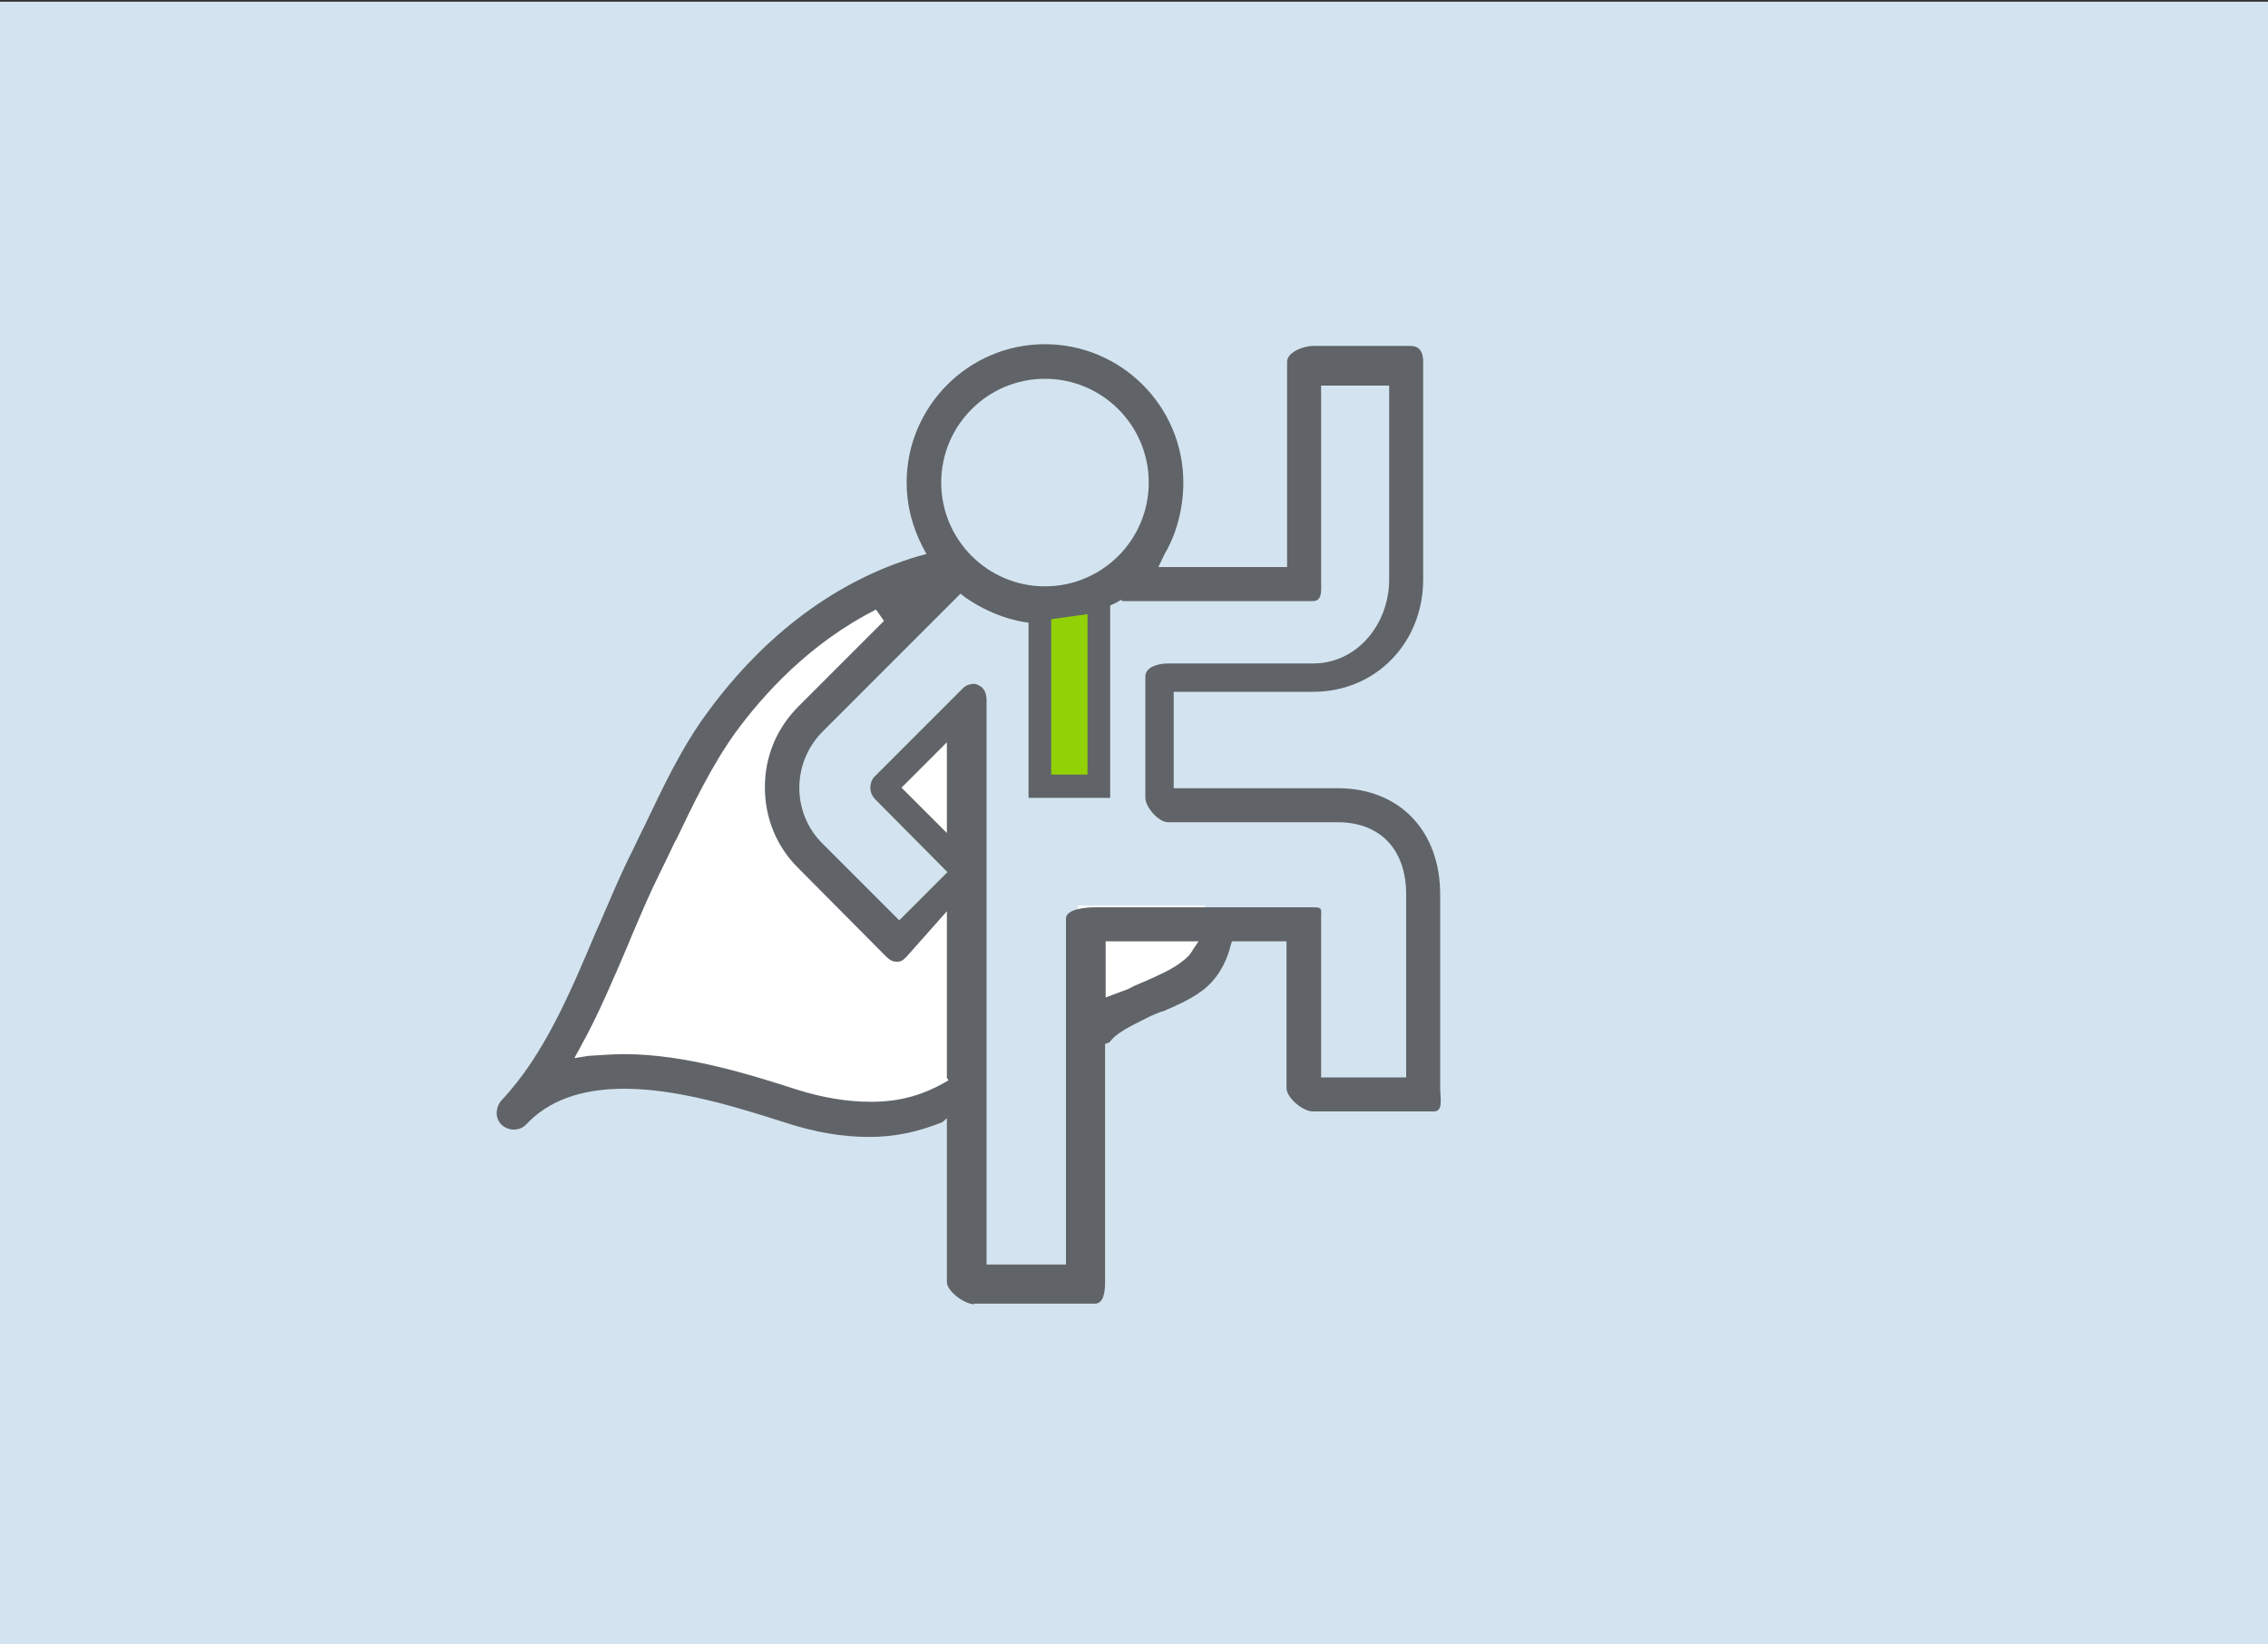
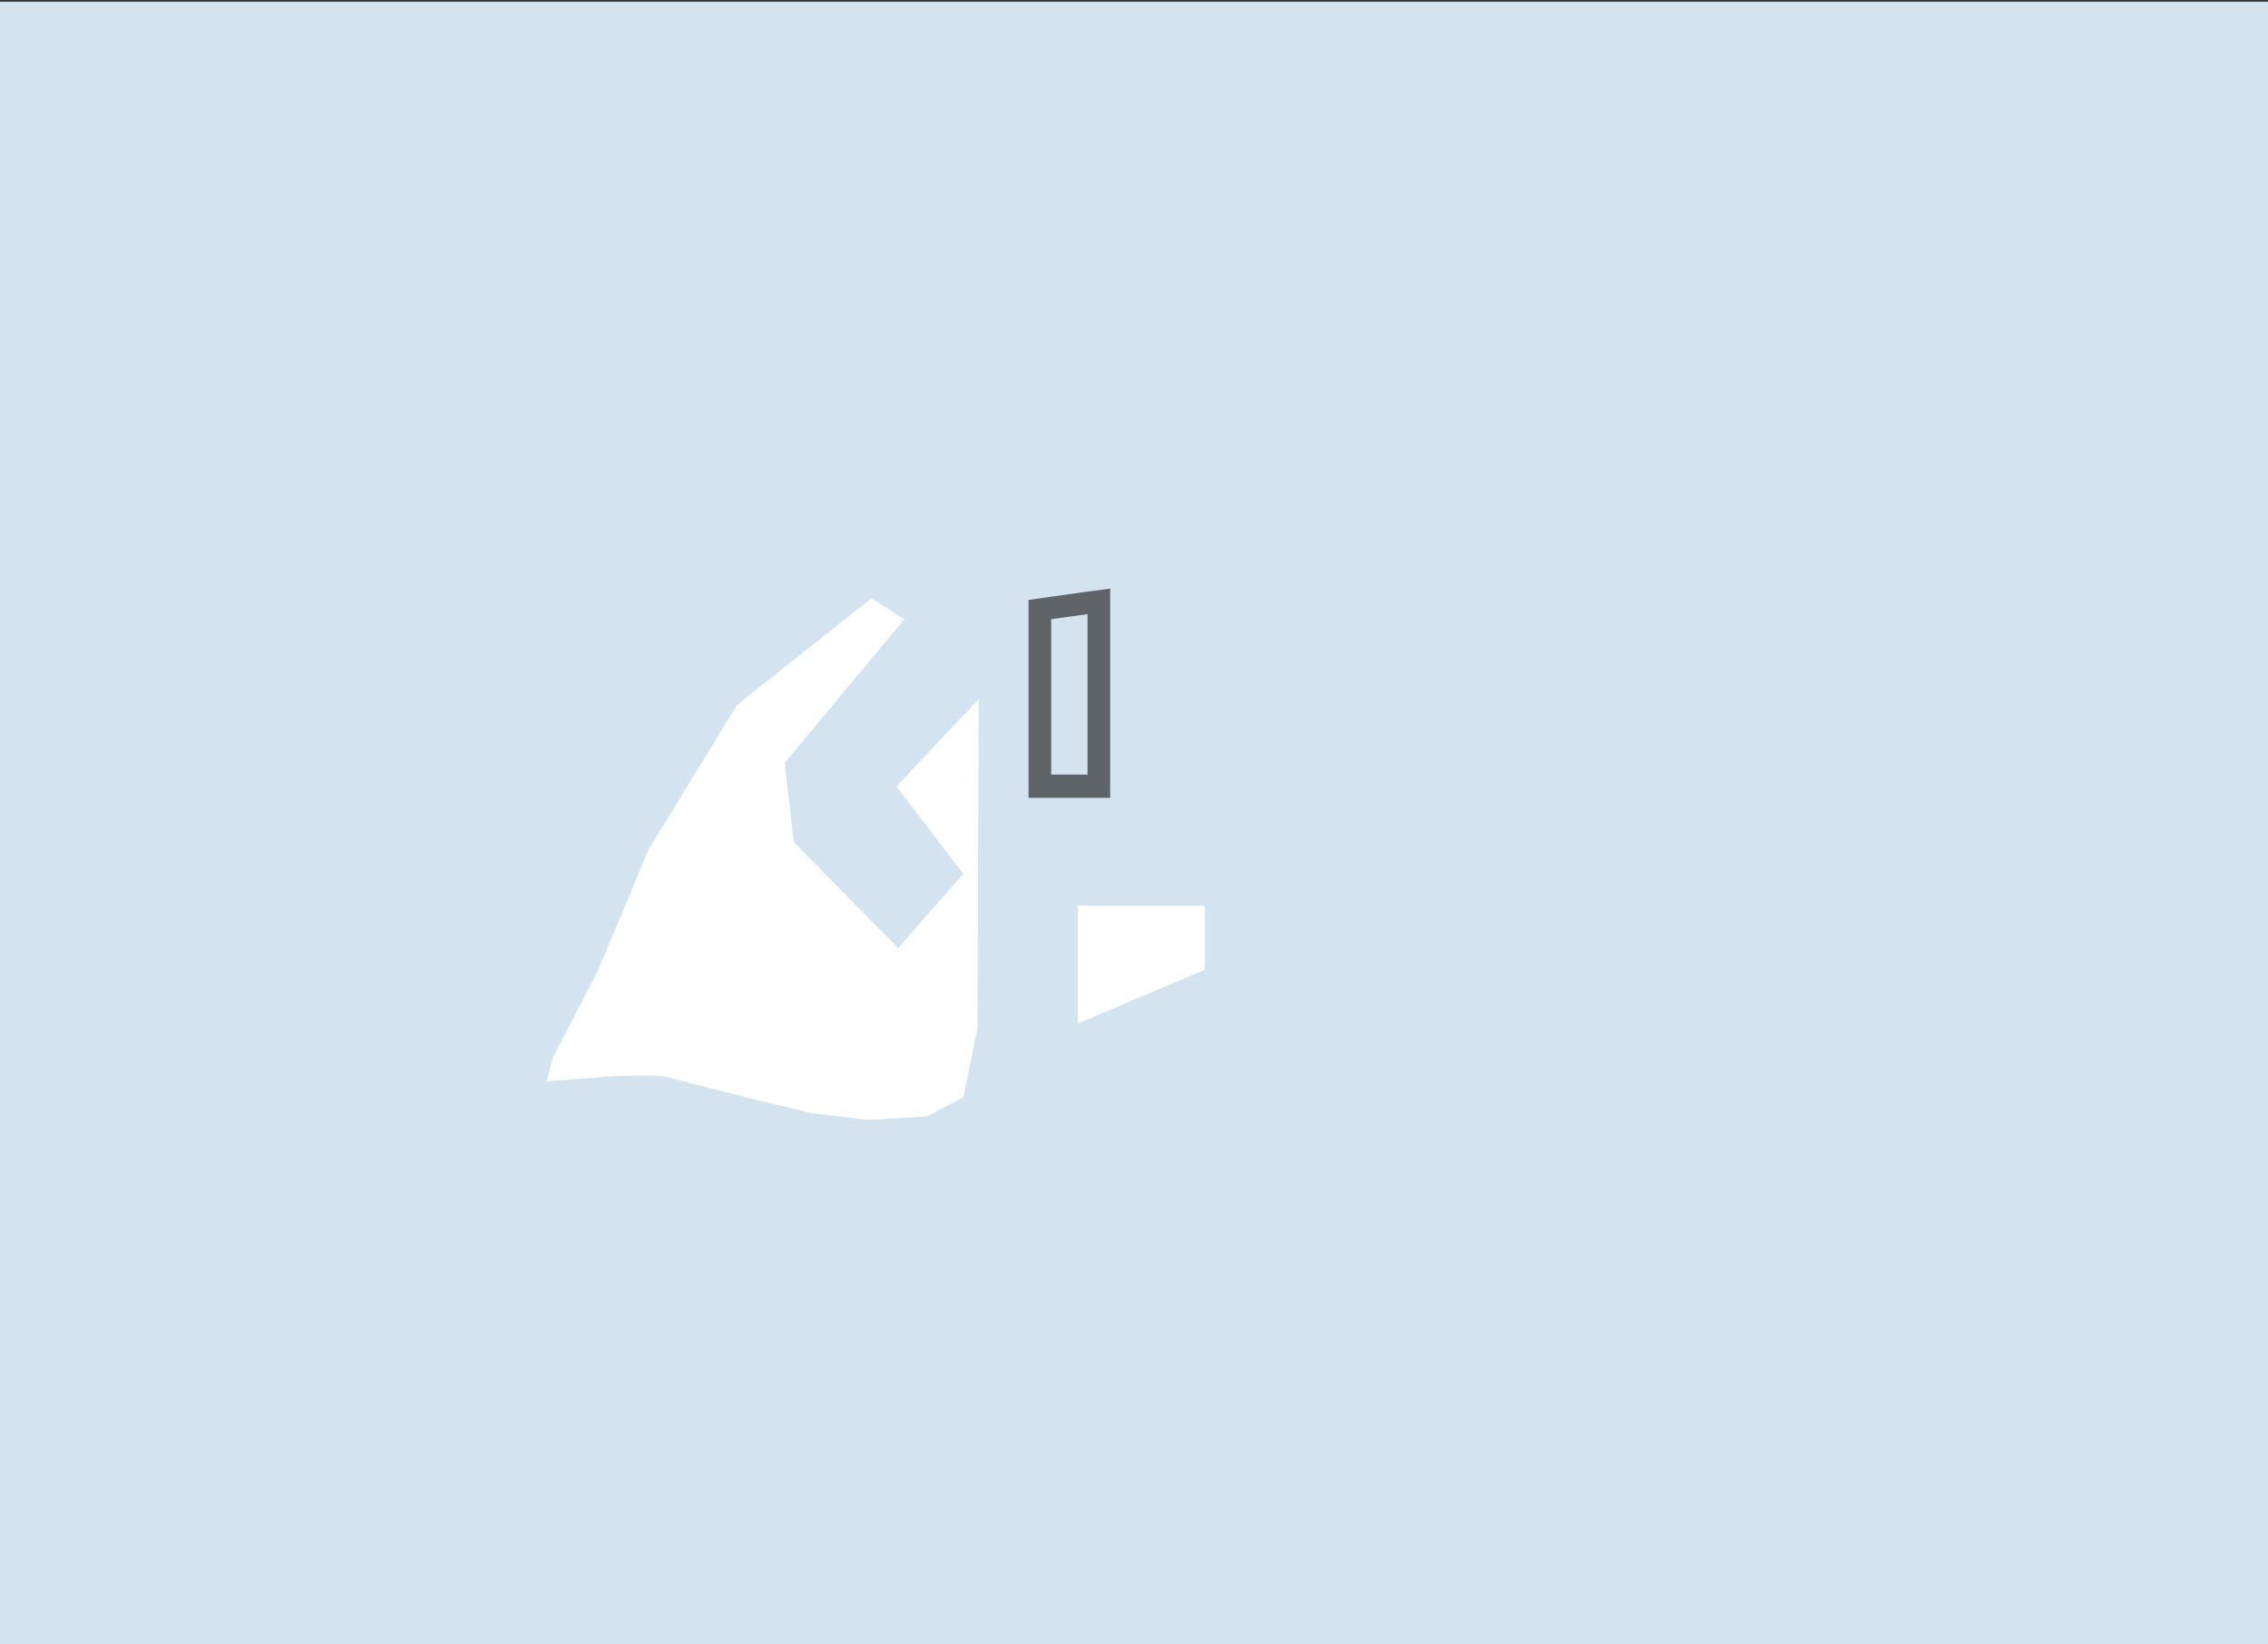
<svg xmlns="http://www.w3.org/2000/svg" version="1.1" id="Vrstva_1" x="0px" y="0px" viewBox="0 0 400 290" style="enable-background:new 0 0 400 290;" xml:space="preserve">
  <rect x="0" y="0" width="400" height="290" fill="#333333" stroke="none" />
  <style type="text/css">
	.st0{fill:#D3E4F0;}
	.st1{fill:#FFFFFF;}
	.st2{fill:#606468;}
	.st3{fill:#92D106;}
</style>
  <rect x="0" y="0.3" class="st0" width="400" height="290" />
  <g>
    <path class="st1" d="M159.5,109.2l-5.8-3.7l-23.7,18.8l-15.6,25.5l-9,21.5l-7.8,15l-1.2,4.4l11.8-0.9c0,0,8.1-0.3,9,0   s15.6,4,15.6,4l10.3,2.5l10,1.2l10.3-0.6l6.5-3.4l2.5-12.1l0.2-58.1l-14.5,15.4l11.8,15.4l-11.5,13.1l-18.4-18.7l-1.6-14   L159.5,109.2z" />
    <polygon class="st1" points="212.5,171 190.1,180.5 190.1,159.7 212.5,159.7  " />
-     <path class="st2" d="M171.8,230c-1.7,0-4.8-2.3-4.8-3.9v-28.9l-0.8,0.7c-4.3,1.7-8.3,2.6-12.9,2.6c-4.7,0-9.5-0.8-14.7-2.5   c-7.9-2.5-18.7-6-28.5-6c-7.6,0-13.4,2.1-17.3,6.3c-0.6,0.6-1.3,0.9-2.2,0.9l0,0c-0.8,0-1.5-0.3-2.1-0.8c-0.6-0.6-0.9-1.3-0.9-2.1   c0-0.8,0.3-1.6,0.8-2.2c7.5-7.9,12.2-19.1,16.8-30l0.5-1.1c1.7-3.9,3.4-8,5.2-11.7c0.7-1.3,1.3-2.7,2-4.1l0.7-1.4   c3.3-6.9,6.6-14,11.2-20.2c10.1-13.8,22.9-23.3,37.1-27.5l1.5-0.4l-0.7-1.3c-1.8-3.5-2.8-7.3-2.8-11.3c0-13.4,10.9-24.4,24.4-24.4   c13.4,0,24.4,10.9,24.4,24.4c0,4.3-1.1,8.9-3.3,12.6l-1.1,2.3H227V63.8c0-1.7,2.9-2.8,4.6-2.8h17.1c1.7,0,2.3,1.1,2.3,2.8v38.4   c0,11.1-8.3,19.8-19.4,19.8H207v17h28.9c11.1,0,18.1,7.7,18.1,18.7v34.2c0,1.7,0.6,4.1-1.1,4.1h-21.4c-1.7,0-4.6-2.4-4.6-4.1V166   h-9.6l-0.2,0.5c-0.8,3.5-2.7,6.5-5.2,8.3c-2.2,1.6-4.6,2.6-6.9,3.6l-0.2,0c-0.9,0.4-1.8,0.7-2.7,1.2c-2.8,1.4-5.3,2.6-6.4,4.2   l-0.8,0.3v41.9c0,1.7-0.2,3.9-1.8,3.9H171.8z M171.8,120.6c0.4,0,0.4,0.1,0.7,0.2c1.2,0.5,1.5,1.6,1.5,2.8V223h14v-61   c0-1.7,3.5-2,5.2-2h38.4c1.7,0,1.4,0.3,1.4,2v28h15v-32.3c0-7.7-4.4-12.7-12.1-12.7H206c-1.7,0-4-2.7-4-4.3v-21.4   c0-1.7,2.3-2.3,4-2.3h25.6c7.8,0,13.4-7,13.4-14.8V68h-12v34.2c0,1.7,0.3,3.8-1.4,3.8H198l-0.3-0.2c-1.6,1-3.7,1.7-5.5,2.3   l-1.3,0.1V136h-6v-26h-0.7c-5,0-9.8-1.8-13.9-4.6l-0.9-0.7L145.1,129c-5.5,5.5-5.5,14.4,0,19.8l13.5,13.5l8.5-8.5L154.4,141   c-0.6-0.6-0.9-1.3-0.9-2.1c0-0.8,0.3-1.6,0.9-2.1l15.3-15.3C170.2,120.9,171,120.6,171.8,120.6z M110.1,185.9   c10.8,0,22.2,3.6,30.6,6.3c4.5,1.4,8.8,2.1,12.9,2.1c5.4,0,9.5-1.3,13.7-3.8l-0.3-0.4v-29.4l-7.1,8c-0.6,0.6-0.9,0.9-1.7,0.9   s-1.3-0.3-1.9-0.9l-15.6-15.7c-3.8-3.8-5.8-8.8-5.8-14.2c0-5.4,2.1-10.4,5.9-14.2l15.1-15.1l-1.4-2c-11.7,5.9-19.9,15-24.8,21.7   c-4.1,5.7-7.4,12.5-10.5,19l-0.1,0.1c-0.9,1.9-1.8,3.8-2.7,5.6c-1.8,3.6-3.4,7.4-5.1,11.4l-0.7,1.7c-2.5,5.8-5,11.8-8.1,17.4   l-1.2,2.2l2.5-0.4C105.8,186.1,107.9,185.9,110.1,185.9z M195,175.9l2.4-0.9c0.3-0.1,0.8-0.3,1.1-0.4c0.3-0.1,0.7-0.3,0.9-0.4   c0.9-0.5,2-0.9,2.9-1.3c2.2-1,4.3-1.9,6-3.2c0.8-0.6,1.5-1.1,2.2-2.4l0.9-1.3H195V175.9z M159,138.9l8,8v-16L159,138.9z    M184.3,66.8c-10.1,0-18.3,8.2-18.3,18.3c0,10.1,8.2,18.3,18.3,18.3c10.1,0,18.3-8.2,18.3-18.3C202.6,75,194.4,66.8,184.3,66.8z" />
    <g>
-       <polygon class="st3" points="183.4,138.6 183.4,107.5 193.8,106.1 193.8,138.6   " />
-       <path class="st2" d="M191.8,108.3v28.3h-6.4v-27.4L191.8,108.3 M195.8,103.8l-4.5,0.6l-6.4,0.9l-3.5,0.5v3.5v27.4v4h4h6.4h4v-4    v-28.3V103.8L195.8,103.8z" />
+       <path class="st2" d="M191.8,108.3v28.3h-6.4v-27.4L191.8,108.3 M195.8,103.8l-4.5,0.6l-6.4,0.9l-3.5,0.5v3.5v27.4v4h4h6.4h4v-4    v-28.3V103.8L195.8,103.8" />
    </g>
  </g>
</svg>